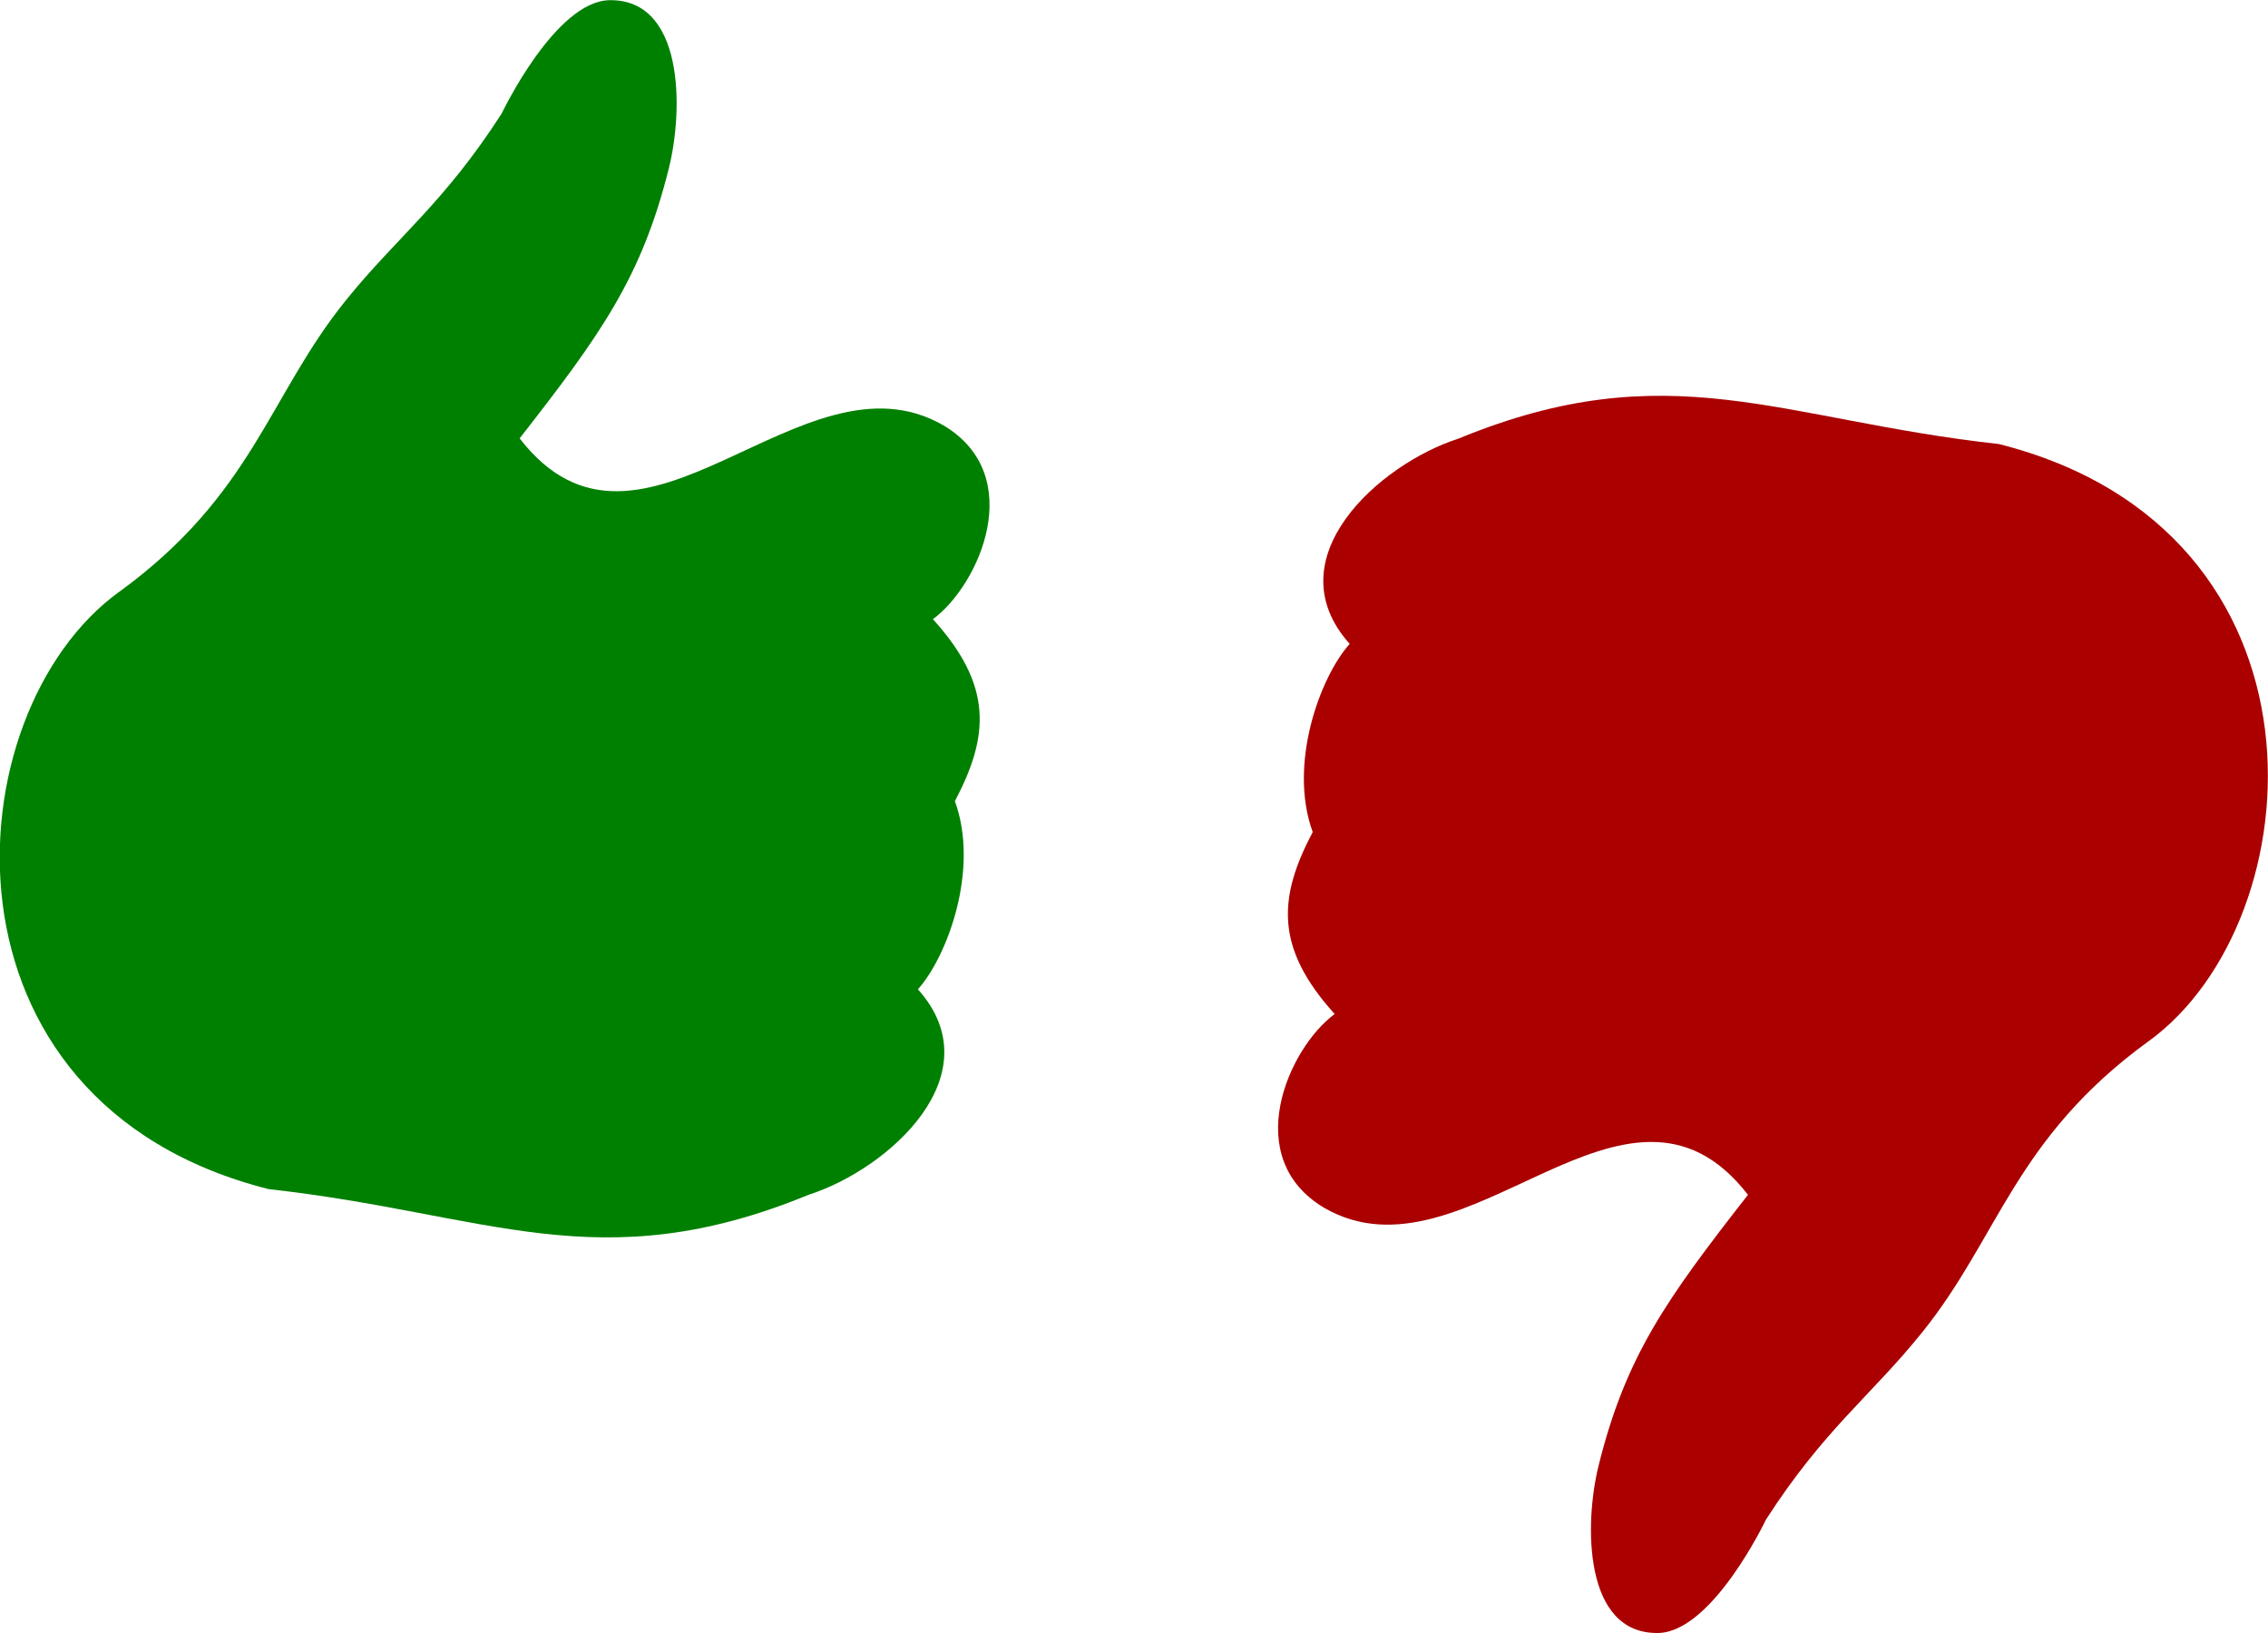
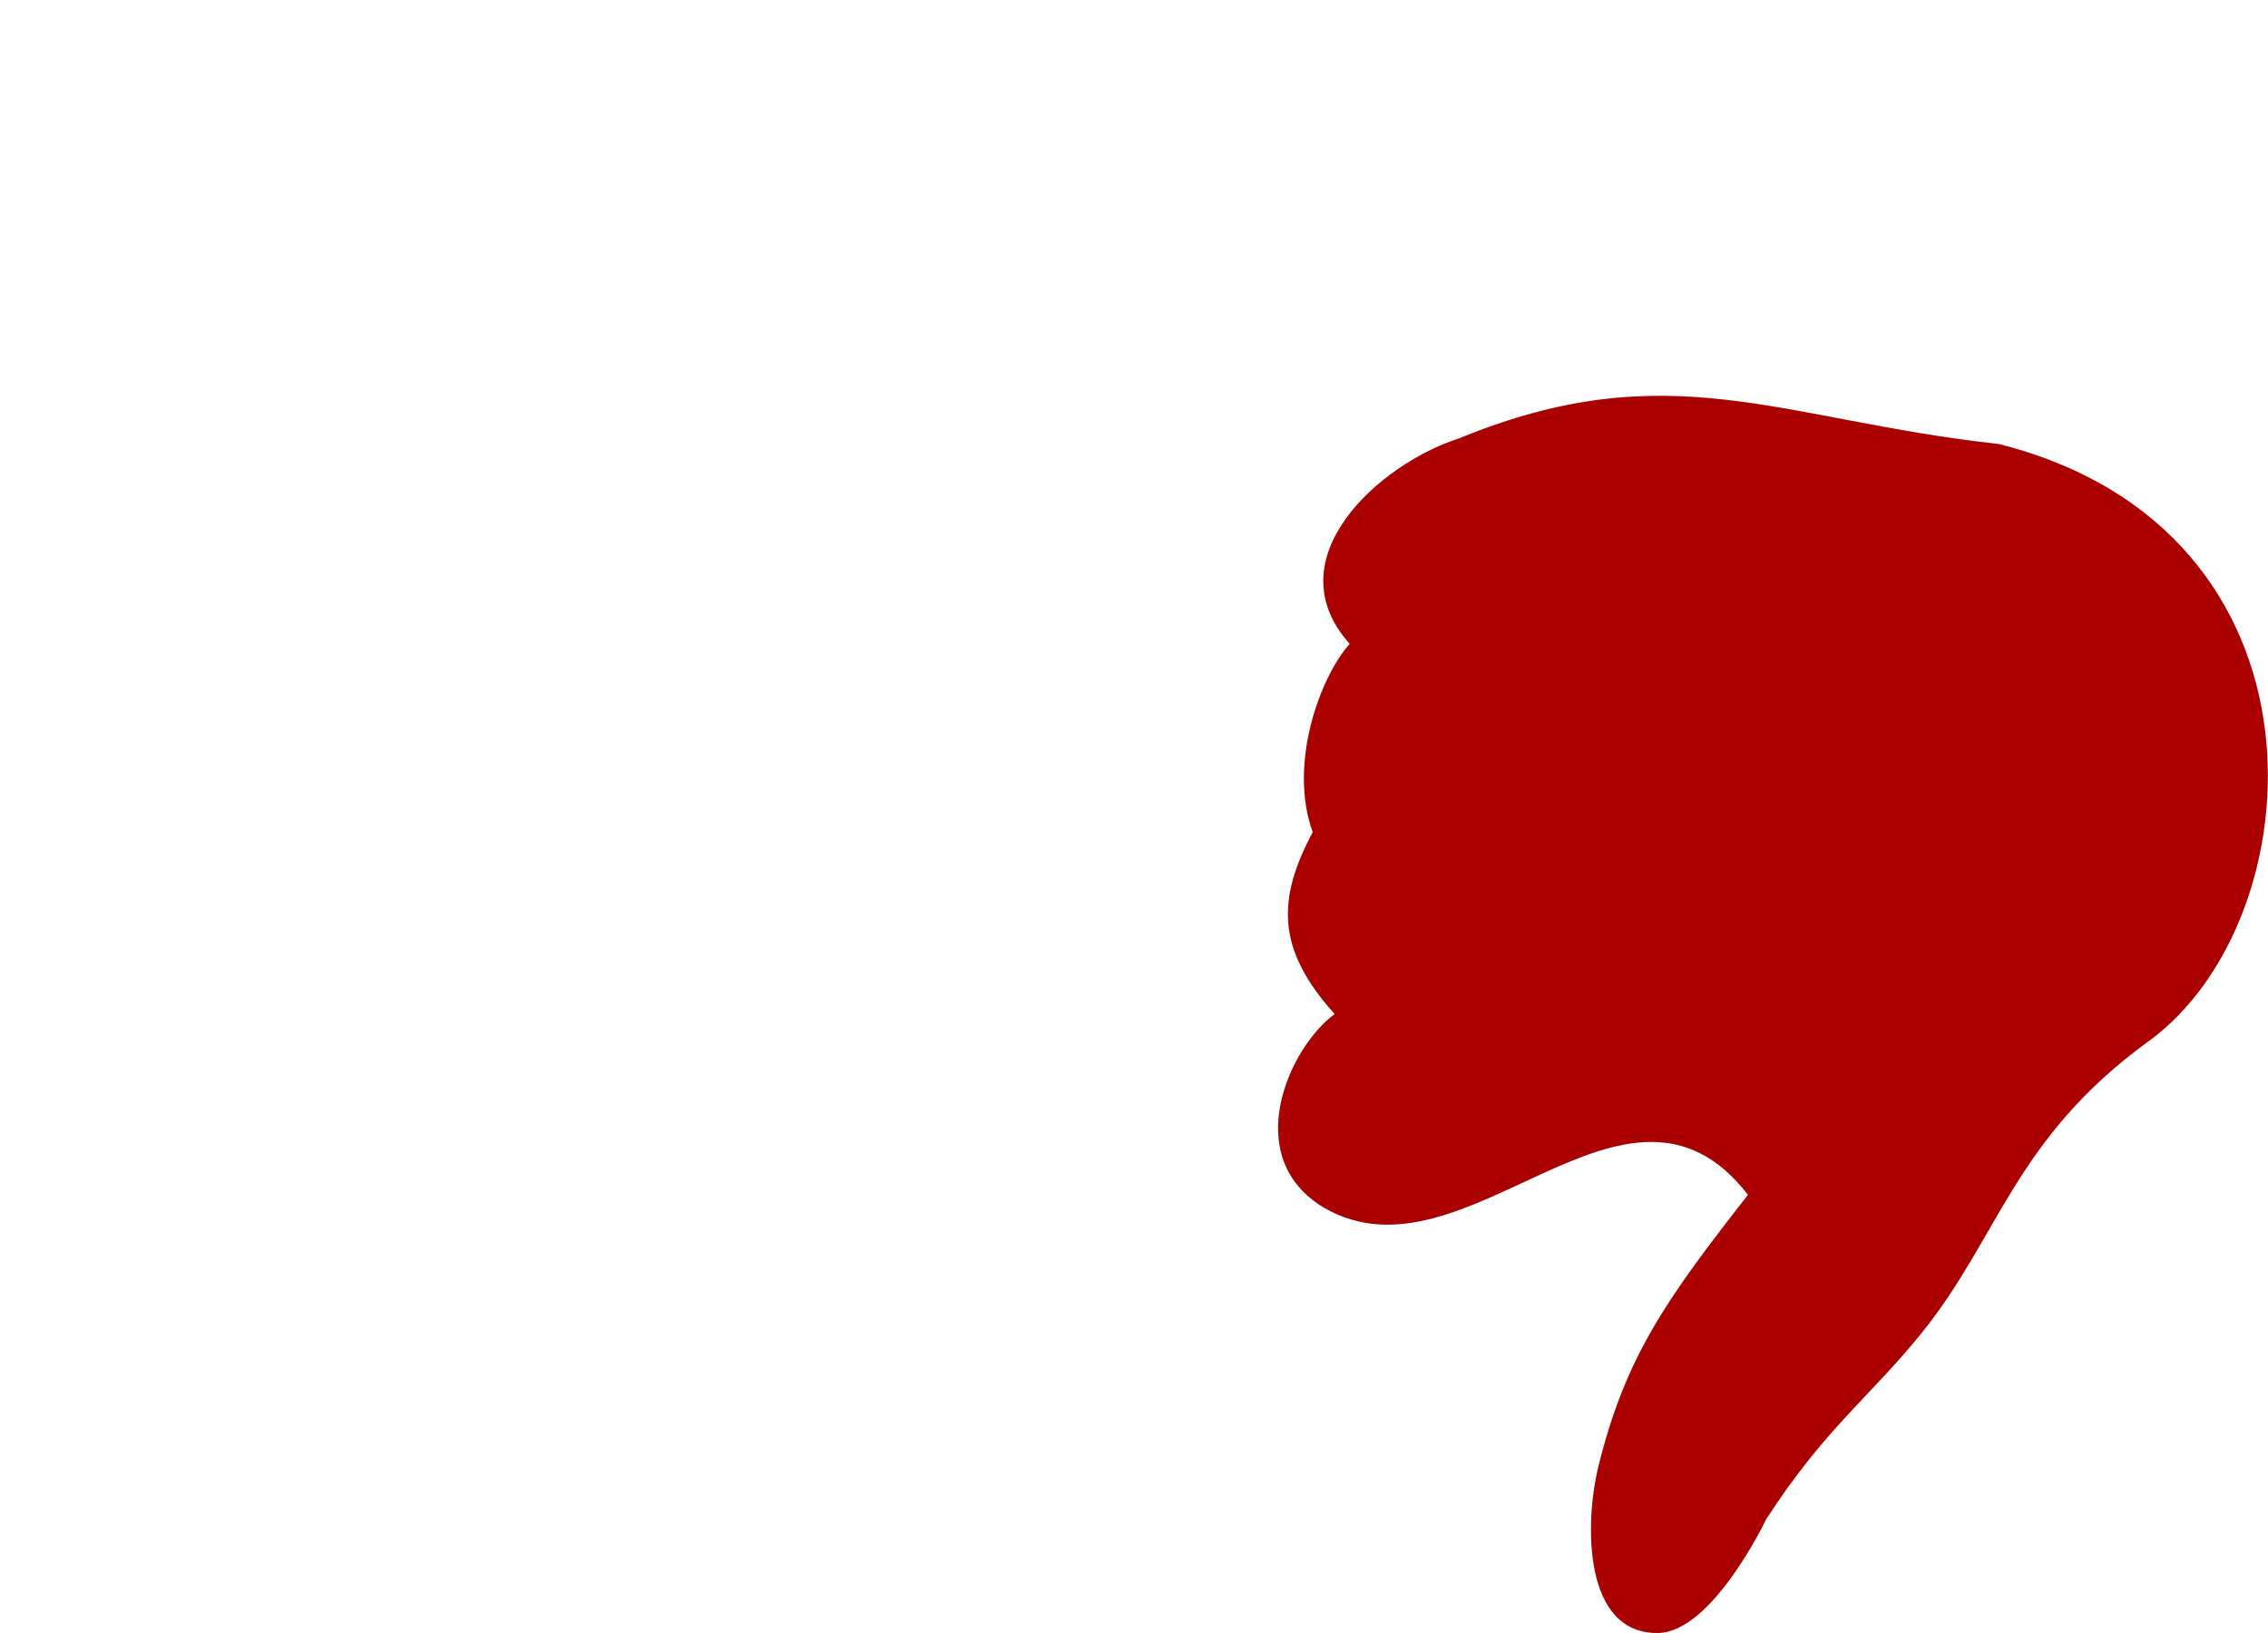
<svg xmlns="http://www.w3.org/2000/svg" viewBox="0 0 45.828 32.992">
-   <path d="M2.403 11.963c2.71-1.97 3.02-3.953 4.58-5.888 1.03-1.28 1.978-1.953 3.155-3.783 0 0 1.081-2.272 2.179-2.288 1.505-.023 1.495 2.202 1.2 3.388-.55 2.216-1.38 3.369-3.017 5.466 2.46 3.18 5.697-1.918 8.562-.264 1.704 1.012.73 3.224-.211 3.917 1.22 1.347 1.136 2.364.444 3.677.502 1.377-.153 3.139-.747 3.802 1.541 1.721-.59 3.632-2.205 4.15-4.256 1.75-6.484.376-10.913-.112-6.925-1.747-6.405-9.613-3.027-12.066z" fill="green" />
  <path d="M43.417 21.037c-2.71 1.97-3.02 3.953-4.58 5.888-1.03 1.28-1.978 1.953-3.155 3.783 0 0-1.081 2.272-2.179 2.288-1.505.023-1.495-2.202-1.2-3.388.55-2.216 1.38-3.369 3.017-5.466-2.46-3.18-5.697 1.918-8.562.264-1.704-1.012-.73-3.224.211-3.917-1.22-1.347-1.136-2.364-.444-3.677-.502-1.377.153-3.139.747-3.802-1.541-1.721.59-3.632 2.205-4.15 4.256-1.75 6.484-.376 10.913.112 6.925 1.747 6.405 9.613 3.027 12.066z" fill="#a00" />
</svg>